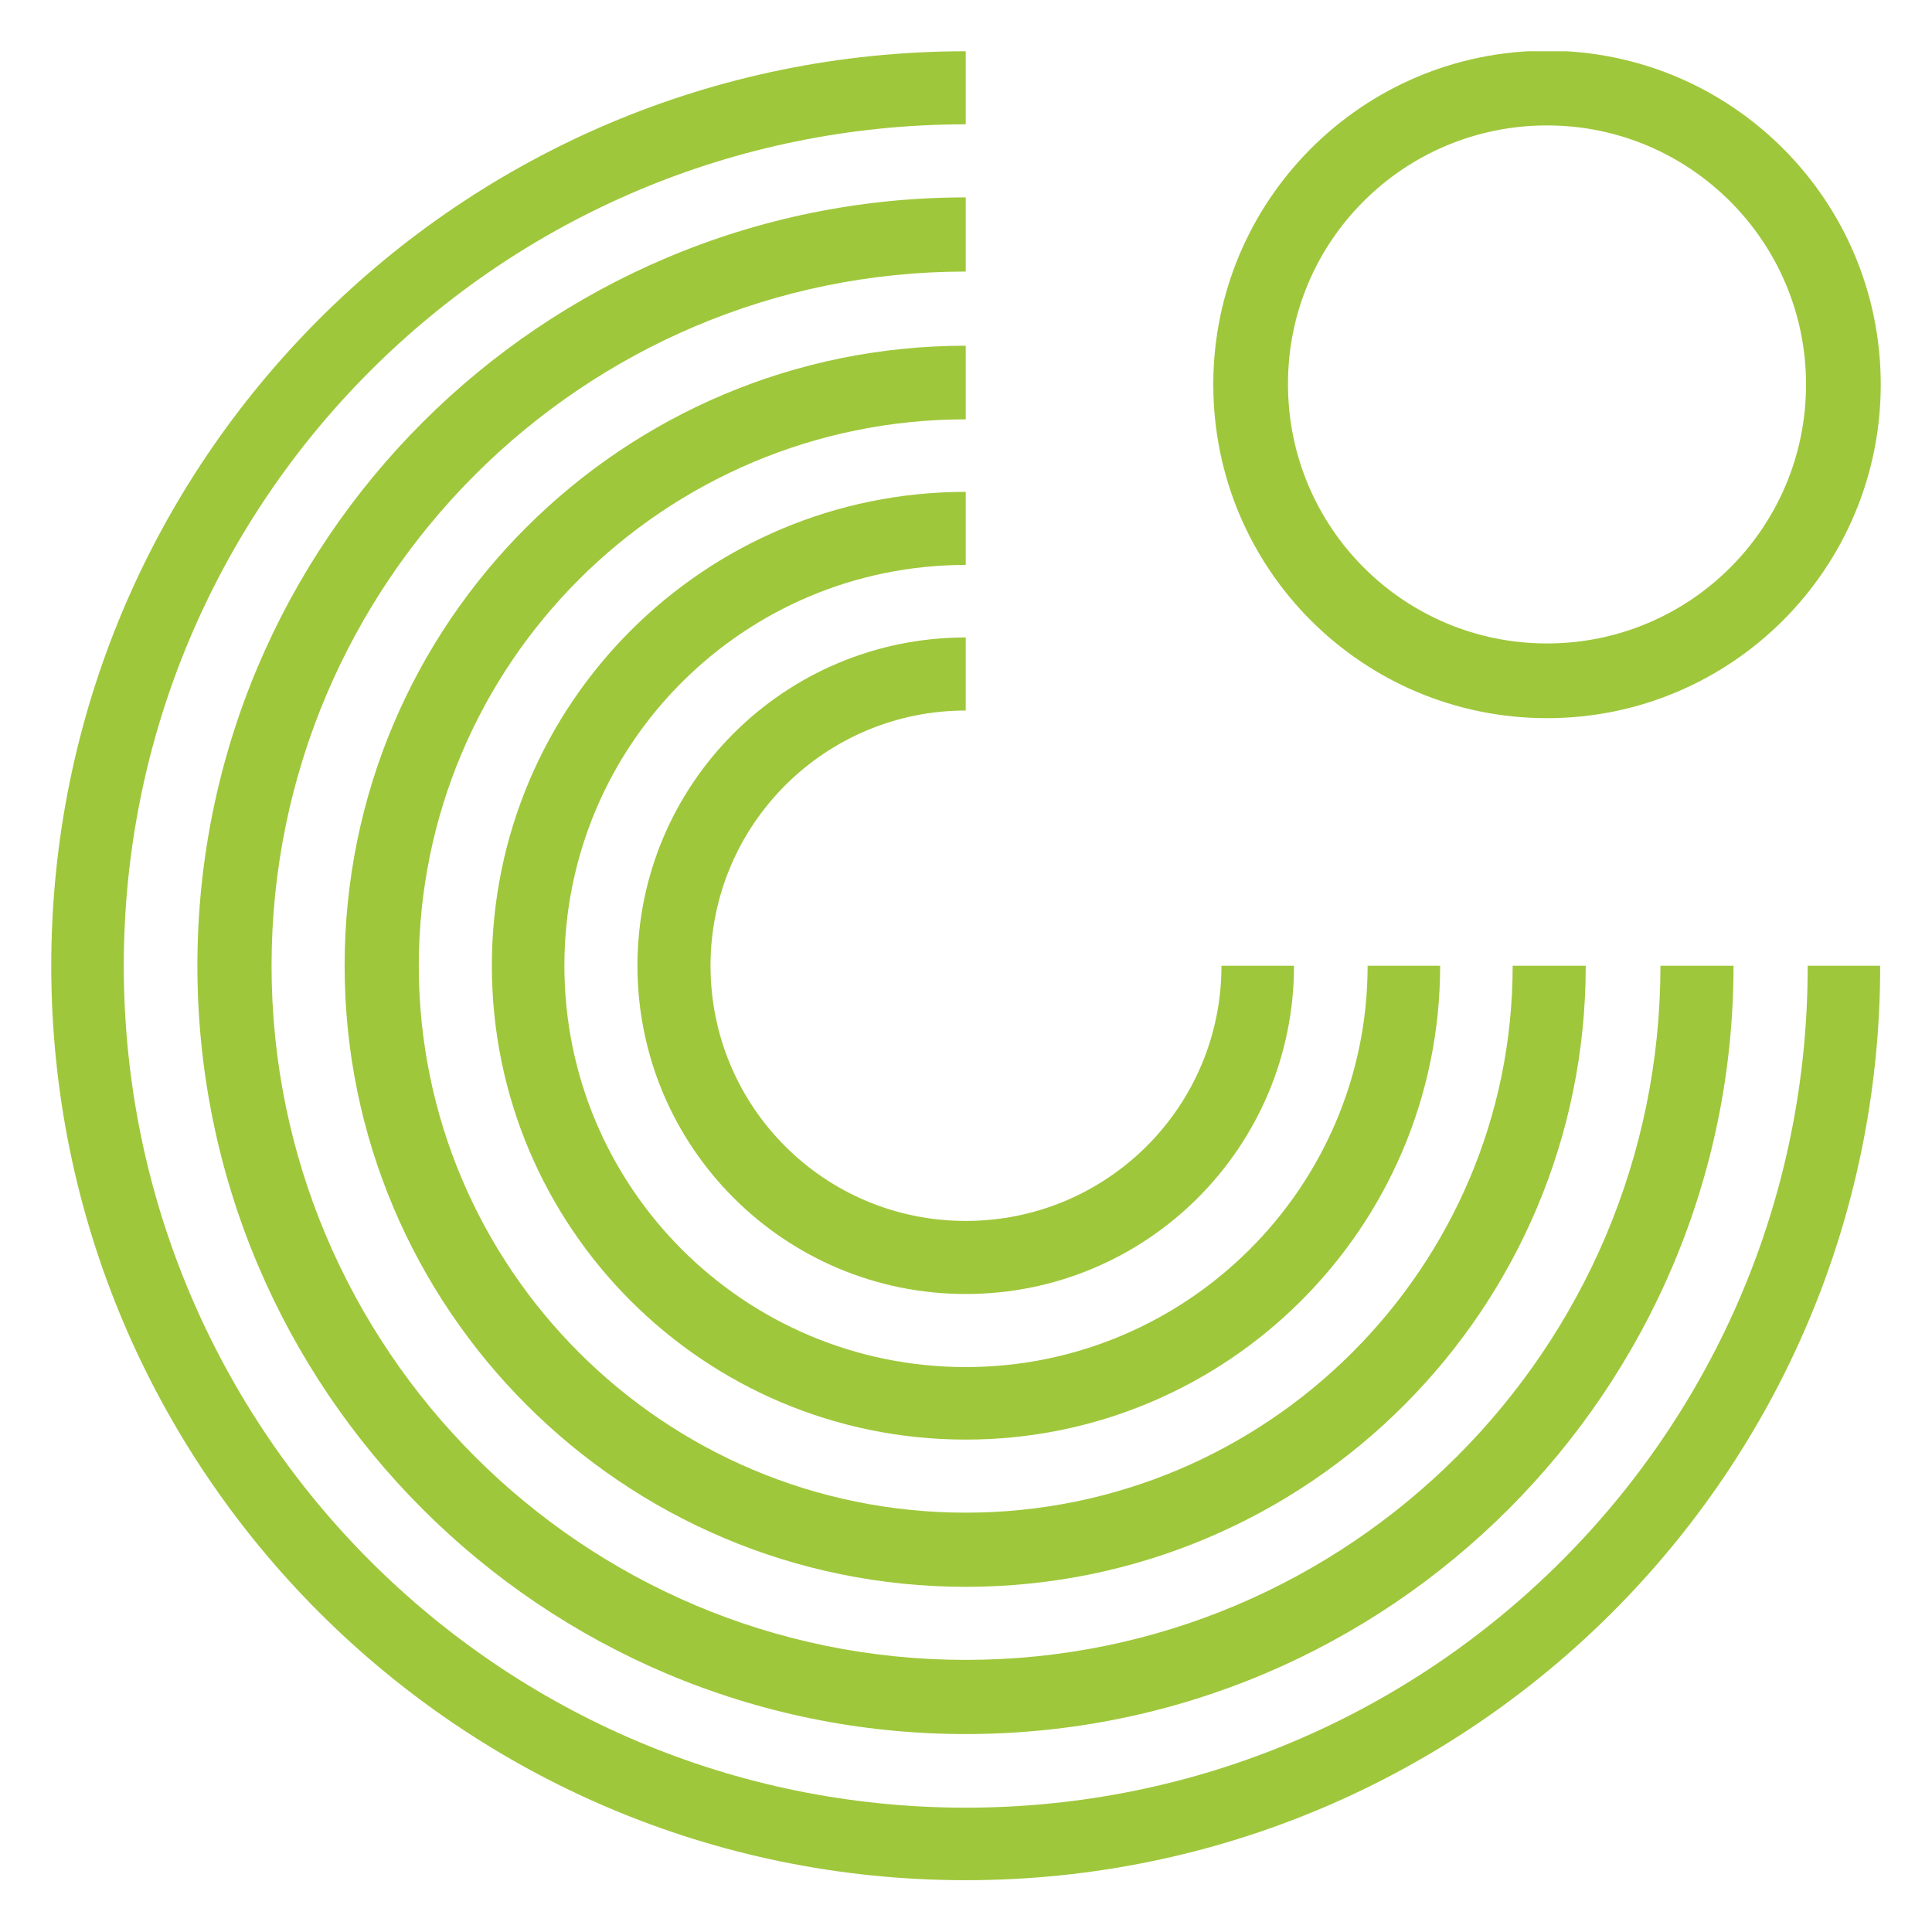
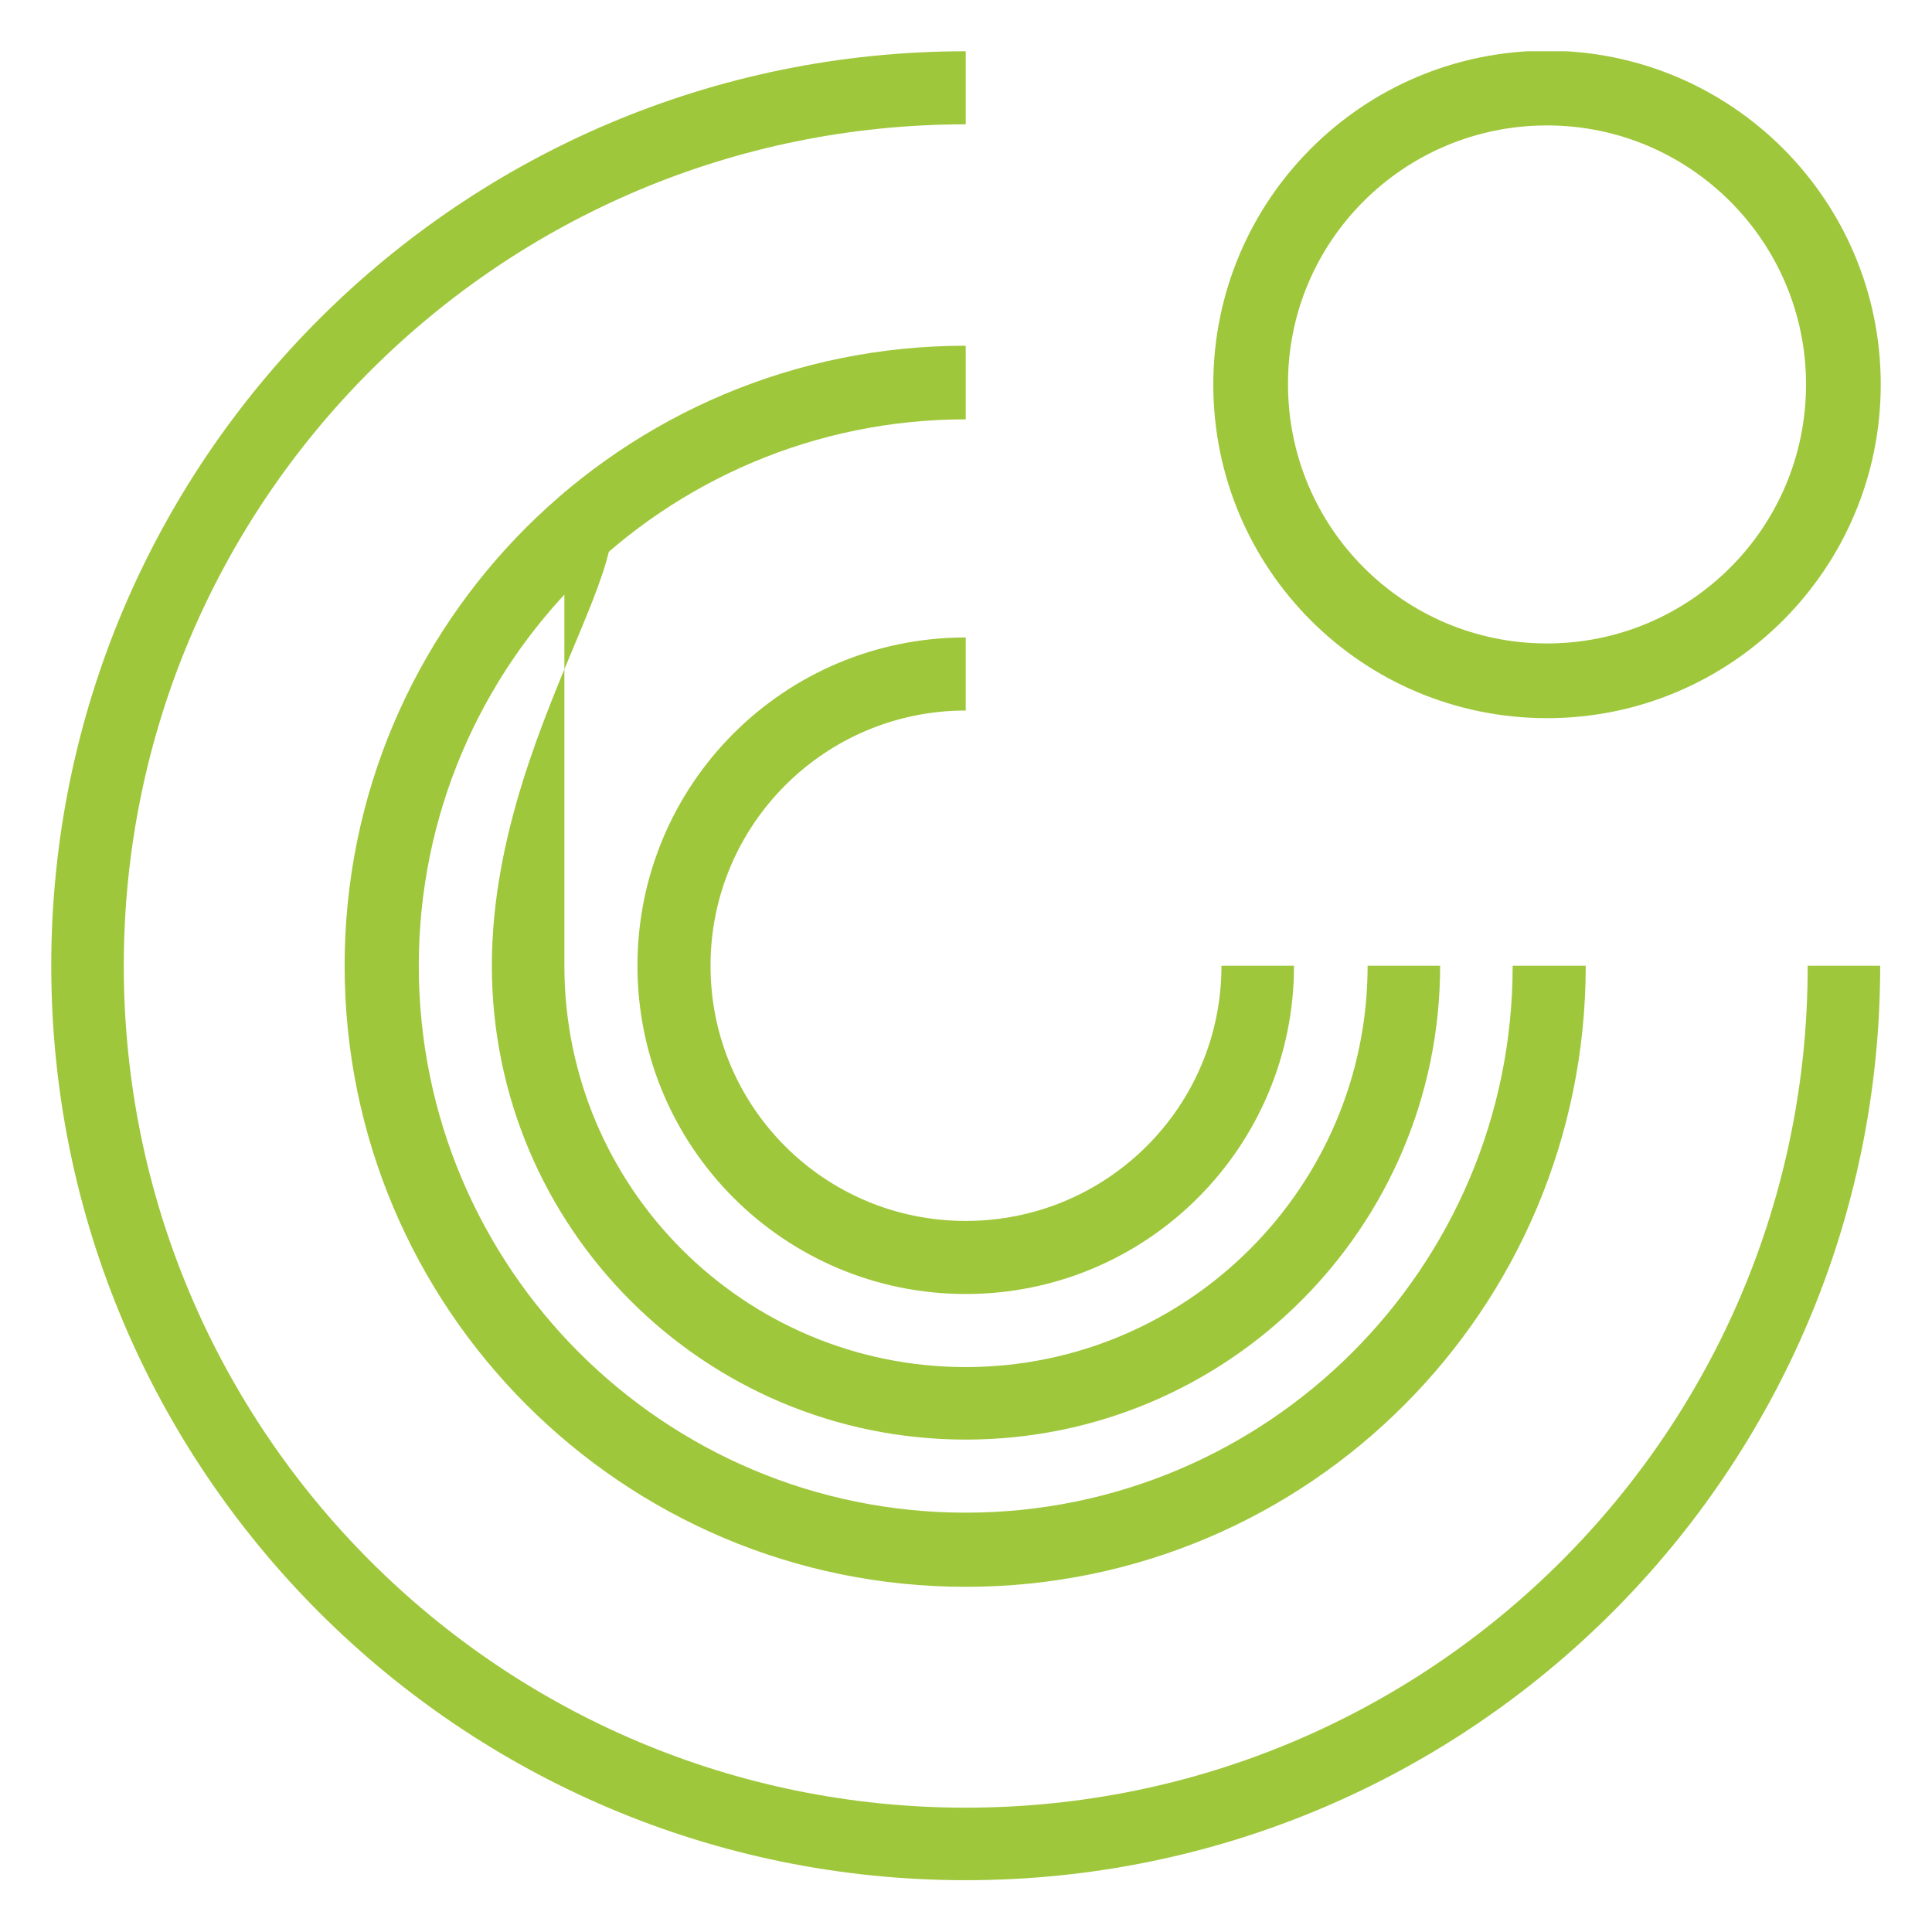
<svg xmlns="http://www.w3.org/2000/svg" xmlns:xlink="http://www.w3.org/1999/xlink" version="1.1" id="Layer_1" x="0px" y="0px" viewBox="0 0 354.3 354.3" style="enable-background:new 0 0 354.3 354.3;" xml:space="preserve">
  <style type="text/css">
	.st0{clip-path:url(#SVGID_2_);fill:#9FC73B;}
	.st1{clip-path:url(#SVGID_4_);fill:#9FC73B;}
	.st2{clip-path:url(#SVGID_6_);fill:#9FC73B;}
	.st3{clip-path:url(#SVGID_8_);fill:#9FC73B;}
	.st4{clip-path:url(#SVGID_10_);fill:#9FC73B;}
	.st5{clip-path:url(#SVGID_12_);fill:#9FC73B;}
</style>
  <g>
    <g>
      <g>
        <defs>
          <rect id="SVGID_1_" x="9.4" y="9.4" width="335.5" height="335.5" />
        </defs>
        <clipPath id="SVGID_2_">
          <use xlink:href="#SVGID_1_" style="overflow:visible;" />
        </clipPath>
        <path class="st0" d="M283.7,23c26.2,0,47.5,21.3,47.5,47.5c0,26.3-21.3,47.5-47.5,47.5c-26.3,0-47.5-21.3-47.5-47.5     C236.1,44.3,257.4,23,283.7,23 M283.7,131.7c33.8,0,61.2-27.4,61.2-61.2S317.5,9.3,283.7,9.3s-61.2,27.4-61.2,61.2     C222.5,104.4,249.9,131.7,283.7,131.7" />
      </g>
    </g>
    <g>
      <g>
        <defs>
          <rect id="SVGID_3_" x="9.4" y="9.4" width="335.5" height="335.5" />
        </defs>
        <clipPath id="SVGID_4_">
          <use xlink:href="#SVGID_3_" style="overflow:visible;" />
        </clipPath>
        <path class="st1" d="M130.3,177.1c0-25.9,21-46.8,46.8-46.8v-13.4c-33.3,0-60.2,26.9-60.2,60.2s27,60.2,60.2,60.2     c33.3,0,60.2-27,60.2-60.2H224c0,25.9-21,46.8-46.9,46.8S130.3,203,130.3,177.1" />
      </g>
    </g>
    <g>
      <g>
        <defs>
          <rect id="SVGID_5_" x="9.4" y="9.4" width="335.5" height="335.5" />
        </defs>
        <clipPath id="SVGID_6_">
          <use xlink:href="#SVGID_5_" style="overflow:visible;" />
        </clipPath>
-         <path class="st2" d="M90.2,177.1c0,48,38.9,86.9,86.9,86.9s87-38.9,87-86.9h-13.3c0,40.6-33.1,73.6-73.7,73.6     s-73.6-32.9-73.6-73.6c0-40.6,32.9-73.5,73.6-73.5V90.2C129.1,90.2,90.2,129.1,90.2,177.1" />
+         <path class="st2" d="M90.2,177.1c0,48,38.9,86.9,86.9,86.9s87-38.9,87-86.9h-13.3c0,40.6-33.1,73.6-73.7,73.6     s-73.6-32.9-73.6-73.6V90.2C129.1,90.2,90.2,129.1,90.2,177.1" />
      </g>
    </g>
    <g>
      <g>
        <defs>
          <rect id="SVGID_7_" x="9.4" y="9.4" width="335.5" height="335.5" />
        </defs>
        <clipPath id="SVGID_8_">
          <use xlink:href="#SVGID_7_" style="overflow:visible;" />
        </clipPath>
        <path class="st3" d="M63.2,177.1c0,62.9,51,113.9,113.9,113.9s113.7-51,113.7-113.9h-13.4c0,55.4-45,100.3-100.3,100.3     c-55.4,0-100.3-44.9-100.3-100.3c0-55.3,44.9-100.2,100.3-100.2V63.4C114.2,63.4,63.2,114.2,63.2,177.1" />
      </g>
    </g>
    <g>
      <g>
        <defs>
-           <rect id="SVGID_9_" x="9.4" y="9.4" width="335.5" height="335.5" />
-         </defs>
+           </defs>
        <clipPath id="SVGID_10_">
          <use xlink:href="#SVGID_9_" style="overflow:visible;" />
        </clipPath>
        <path class="st4" d="M177.1,36.2c-77.8,0-140.9,63.1-140.9,140.9S99.3,318,177.1,318s140.8-63.1,140.8-140.9h-13.4     c0,70.3-57.1,127.3-127.4,127.3s-127.3-57-127.3-127.3c0-70.3,57-127.3,127.3-127.3V36.2z" />
      </g>
    </g>
    <g>
      <g>
        <defs>
          <rect id="SVGID_11_" x="9.4" y="9.4" width="335.5" height="335.5" />
        </defs>
        <clipPath id="SVGID_12_">
          <use xlink:href="#SVGID_11_" style="overflow:visible;" />
        </clipPath>
        <path class="st5" d="M177.1,331.5c-85.3,0-154.4-69.1-154.4-154.4c0-85.2,69.1-154.3,154.4-154.3V9.4     C84.5,9.4,9.4,84.5,9.4,177.1s75.1,167.7,167.7,167.7s167.7-75.1,167.7-167.7h-13.3C331.6,262.4,262.4,331.5,177.1,331.5" />
      </g>
    </g>
  </g>
</svg>